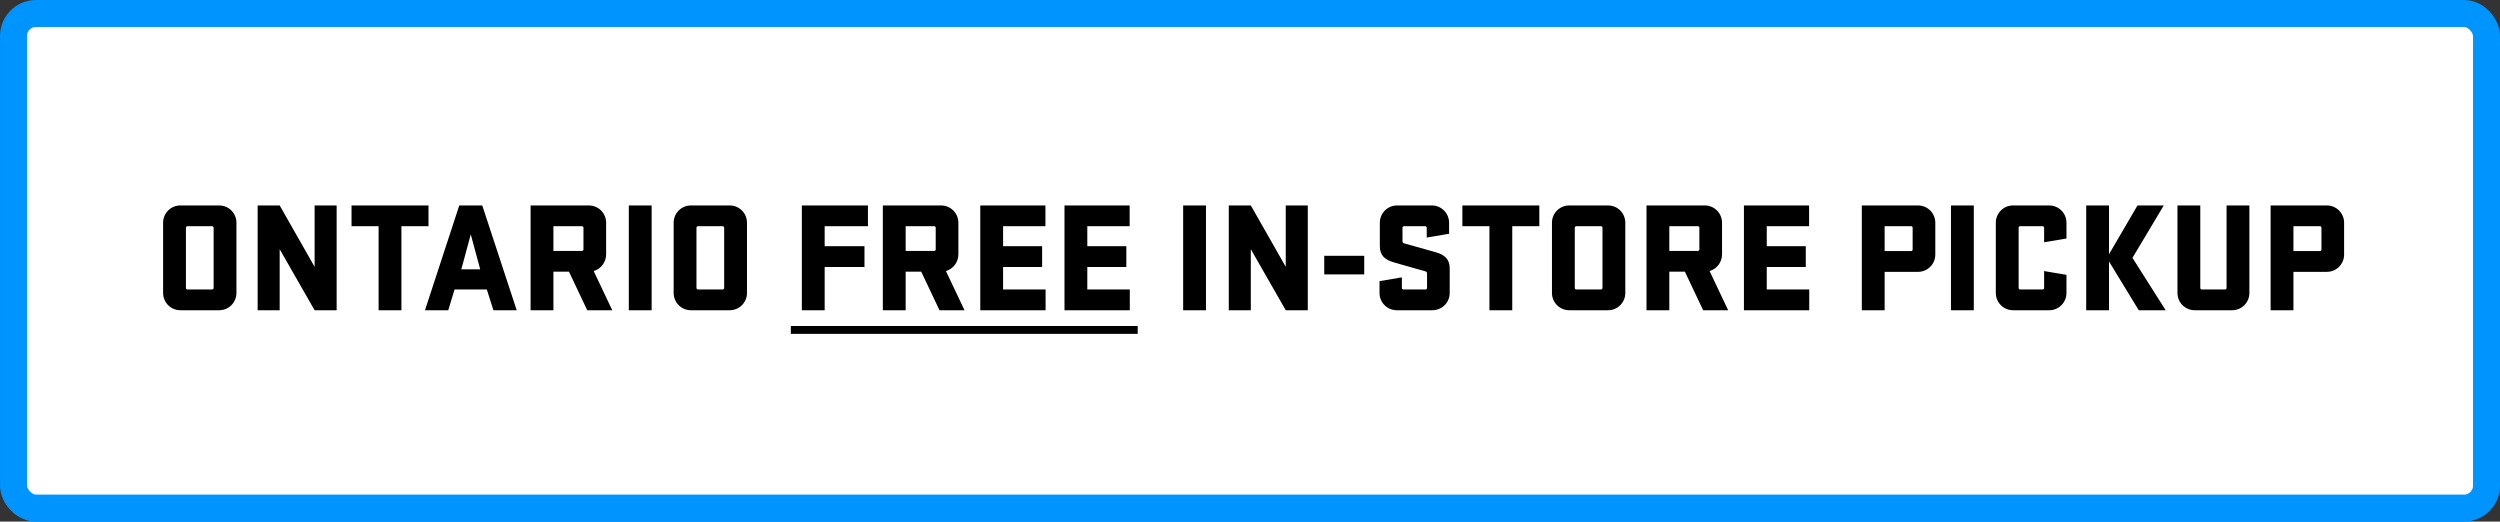
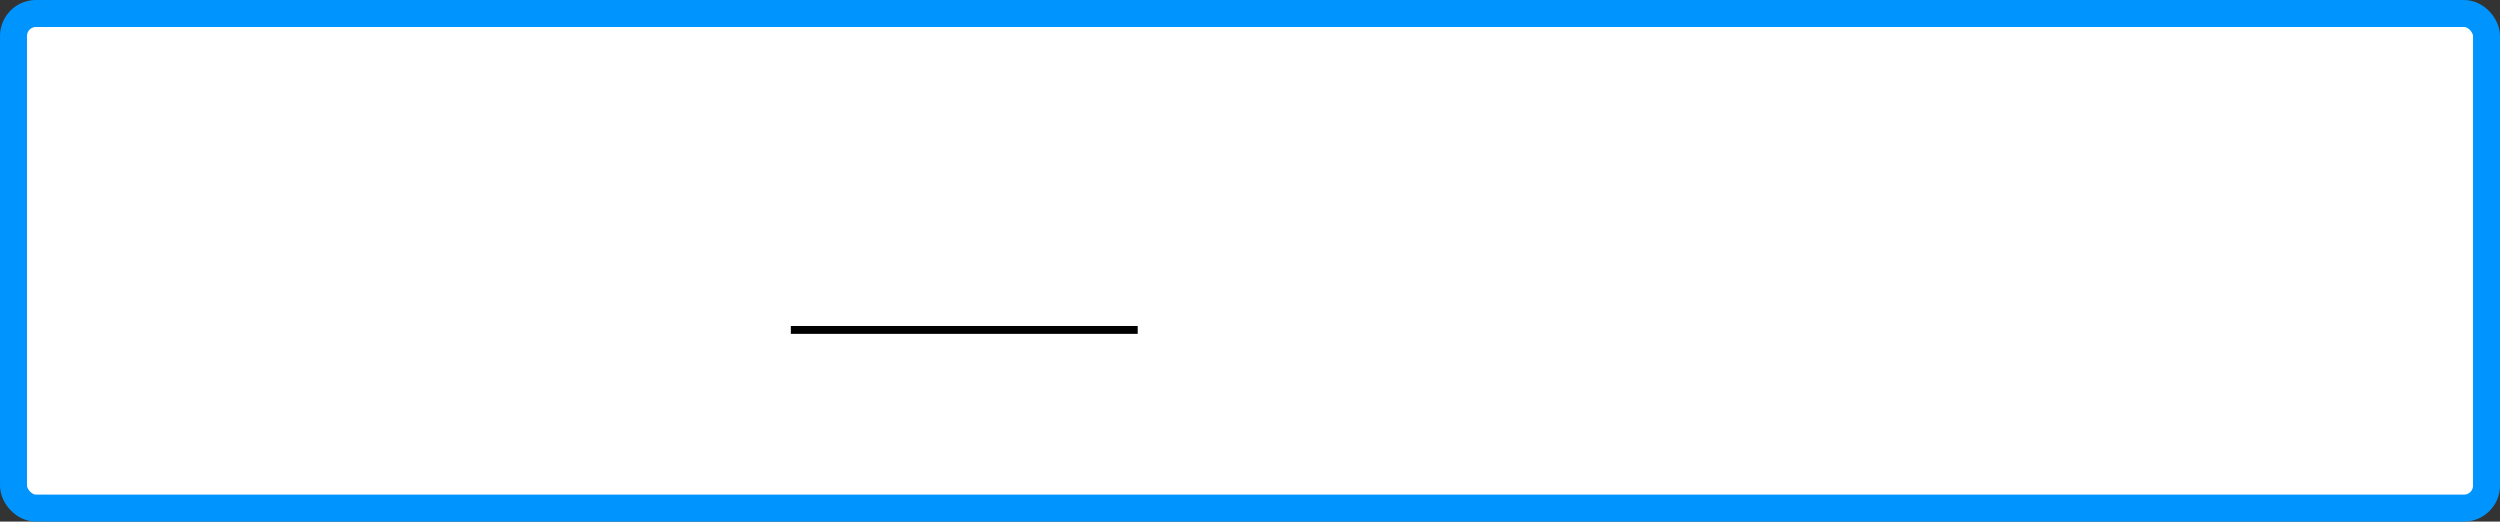
<svg xmlns="http://www.w3.org/2000/svg" width="556" height="116" viewBox="0 0 556 116" fill="none">
  <rect x="0" y="0" width="556" height="116" fill="#333333" stroke="none" />
  <rect x="3" y="3" width="550" height="110" rx="5" fill="white" stroke="#0094FF" stroke-width="6" />
-   <path d="M52.585 65.15C52.585 67.285 50.87 69 48.735 69H40.125C37.99 69 36.275 67.285 36.275 65.15V49.54C36.275 47.405 37.99 45.69 40.125 45.69H48.735C50.87 45.69 52.585 47.405 52.585 49.54V65.15ZM47.51 50.66C47.51 50.45 47.37 50.31 47.16 50.31H41.7C41.49 50.31 41.35 50.45 41.35 50.66V64.03C41.35 64.24 41.49 64.38 41.7 64.38H47.16C47.37 64.38 47.51 64.24 47.51 64.03V50.66ZM74.87 45.69V69H69.97L62.2 55.42V69H57.3V45.69H62.2L69.97 59.34V45.69H74.87ZM78.181 50.31V45.69H95.296V50.31H89.276V69H84.201V50.31H78.181ZM107.253 45.69L114.918 69H109.738L108.268 64.38H101.093L99.693 69H94.513L102.143 45.69H107.253ZM104.698 52.13L102.598 59.9H106.798L104.698 52.13ZM130.603 69L126.543 60.425H123.078V69H118.003V45.69H130.953C133.088 45.69 134.803 47.405 134.803 49.54V56.575C134.803 58.325 133.648 59.795 132.038 60.285L136.168 69H130.603ZM129.413 50.31H123.078V55.805H129.413C129.623 55.805 129.763 55.665 129.763 55.455V50.66C129.763 50.45 129.623 50.31 129.413 50.31ZM144.923 45.69V69H139.848V45.69H144.923ZM166.13 65.15C166.13 67.285 164.415 69 162.28 69H153.67C151.535 69 149.82 67.285 149.82 65.15V49.54C149.82 47.405 151.535 45.69 153.67 45.69H162.28C164.415 45.69 166.13 47.405 166.13 49.54V65.15ZM161.055 50.66C161.055 50.45 160.915 50.31 160.705 50.31H155.245C155.035 50.31 154.895 50.45 154.895 50.66V64.03C154.895 64.24 155.035 64.38 155.245 64.38H160.705C160.915 64.38 161.055 64.24 161.055 64.03V50.66ZM183.405 69H178.33V45.69H193.03V50.31H183.405V54.755H192.26V59.375H183.405V69ZM208.943 69L204.883 60.425H201.418V69H196.343V45.69H209.293C211.428 45.69 213.143 47.405 213.143 49.54V56.575C213.143 58.325 211.988 59.795 210.378 60.285L214.508 69H208.943ZM207.753 50.31H201.418V55.805H207.753C207.963 55.805 208.103 55.665 208.103 55.455V50.66C208.103 50.45 207.963 50.31 207.753 50.31ZM218.013 69V45.69H232.503V50.31H223.088V54.755H231.768V59.375H223.088V64.38H232.538V69H218.013ZM236.743 69V45.69H251.233V50.31H241.818V54.755H250.498V59.375H241.818V64.38H251.268V69H236.743ZM268.209 45.69V69H263.134V45.69H268.209ZM290.851 45.69V69H285.951L278.181 55.42V69H273.281V45.69H278.181L285.951 59.34V45.69H290.851ZM303.402 61.02H294.512V56.89H303.402V61.02ZM322.415 59.725V65.15C322.415 67.285 320.7 69 318.565 69H310.655C308.52 69 306.805 67.285 306.805 65.15V62.525L311.775 61.685V64.03C311.775 64.24 311.915 64.38 312.125 64.38H317.025C317.235 64.38 317.375 64.24 317.375 64.03V60.775C317.375 60.53 317.2 60.39 316.92 60.32C316.325 60.145 314.47 59.62 310.13 58.395C308.065 57.8 306.875 56.89 306.875 54.755V49.54C306.875 47.405 308.59 45.69 310.725 45.69H318.425C320.56 45.69 322.275 47.405 322.275 49.54V51.99L317.305 52.83V50.66C317.305 50.45 317.165 50.31 316.955 50.31H312.265C312.055 50.31 311.915 50.45 311.915 50.66V53.67C311.915 53.95 312.09 54.055 312.3 54.125C312.65 54.23 314.645 54.79 319.265 56.085C321.26 56.645 322.415 57.59 322.415 59.725ZM325.231 50.31V45.69H342.346V50.31H336.326V69H331.251V50.31H325.231ZM361.467 65.15C361.467 67.285 359.752 69 357.617 69H349.007C346.872 69 345.157 67.285 345.157 65.15V49.54C345.157 47.405 346.872 45.69 349.007 45.69H357.617C359.752 45.69 361.467 47.405 361.467 49.54V65.15ZM356.392 50.66C356.392 50.45 356.252 50.31 356.042 50.31H350.582C350.372 50.31 350.232 50.45 350.232 50.66V64.03C350.232 64.24 350.372 64.38 350.582 64.38H356.042C356.252 64.38 356.392 64.24 356.392 64.03V50.66ZM378.781 69L374.721 60.425H371.256V69H366.181V45.69H379.131C381.266 45.69 382.981 47.405 382.981 49.54V56.575C382.981 58.325 381.826 59.795 380.216 60.285L384.346 69H378.781ZM377.591 50.31H371.256V55.805H377.591C377.801 55.805 377.941 55.665 377.941 55.455V50.66C377.941 50.45 377.801 50.31 377.591 50.31ZM387.851 69V45.69H402.341V50.31H392.926V54.755H401.606V59.375H392.926V64.38H402.376V69H387.851ZM414.067 45.69H426.562C428.697 45.69 430.412 47.405 430.412 49.54V56.61C430.412 58.745 428.697 60.46 426.562 60.46H419.142V69H414.067V45.69ZM425.022 50.31H419.142V55.84H425.022C425.232 55.84 425.372 55.7 425.372 55.49V50.66C425.372 50.45 425.232 50.31 425.022 50.31ZM438.971 45.69V69H433.896V45.69H438.971ZM454.613 60.285L459.583 61.125V65.15C459.583 67.285 457.868 69 455.733 69H447.718C445.583 69 443.868 67.285 443.868 65.15V49.54C443.868 47.405 445.583 45.69 447.718 45.69H455.733C457.868 45.69 459.583 47.405 459.583 49.54V53.04L454.613 53.88V50.66C454.613 50.45 454.473 50.31 454.263 50.31H449.293C449.083 50.31 448.943 50.45 448.943 50.66V64.03C448.943 64.24 449.083 64.38 449.293 64.38H454.263C454.473 64.38 454.613 64.24 454.613 64.03V60.285ZM463.97 69V45.69H469.045V56.54L475.38 45.69H481.225L474.26 57.345L481.645 69H475.66L469.045 58.15V69H463.97ZM495.188 45.69H500.263V65.15C500.263 67.285 498.548 69 496.413 69H488.118C485.983 69 484.268 67.285 484.268 65.15V45.69H489.343V64.03C489.343 64.24 489.483 64.38 489.693 64.38H494.838C495.048 64.38 495.188 64.24 495.188 64.03V45.69ZM504.985 45.69H517.48C519.615 45.69 521.33 47.405 521.33 49.54V56.61C521.33 58.745 519.615 60.46 517.48 60.46H510.06V69H504.985V45.69ZM515.94 50.31H510.06V55.84H515.94C516.15 55.84 516.29 55.7 516.29 55.49V50.66C516.29 50.45 516.15 50.31 515.94 50.31Z" fill="black" />
-   <path d="M175.88 72.5H253.023V74.25H175.88V72.5Z" fill="black" />
+   <path d="M175.88 72.5H253.023V74.25H175.88V72.5" fill="black" />
</svg>